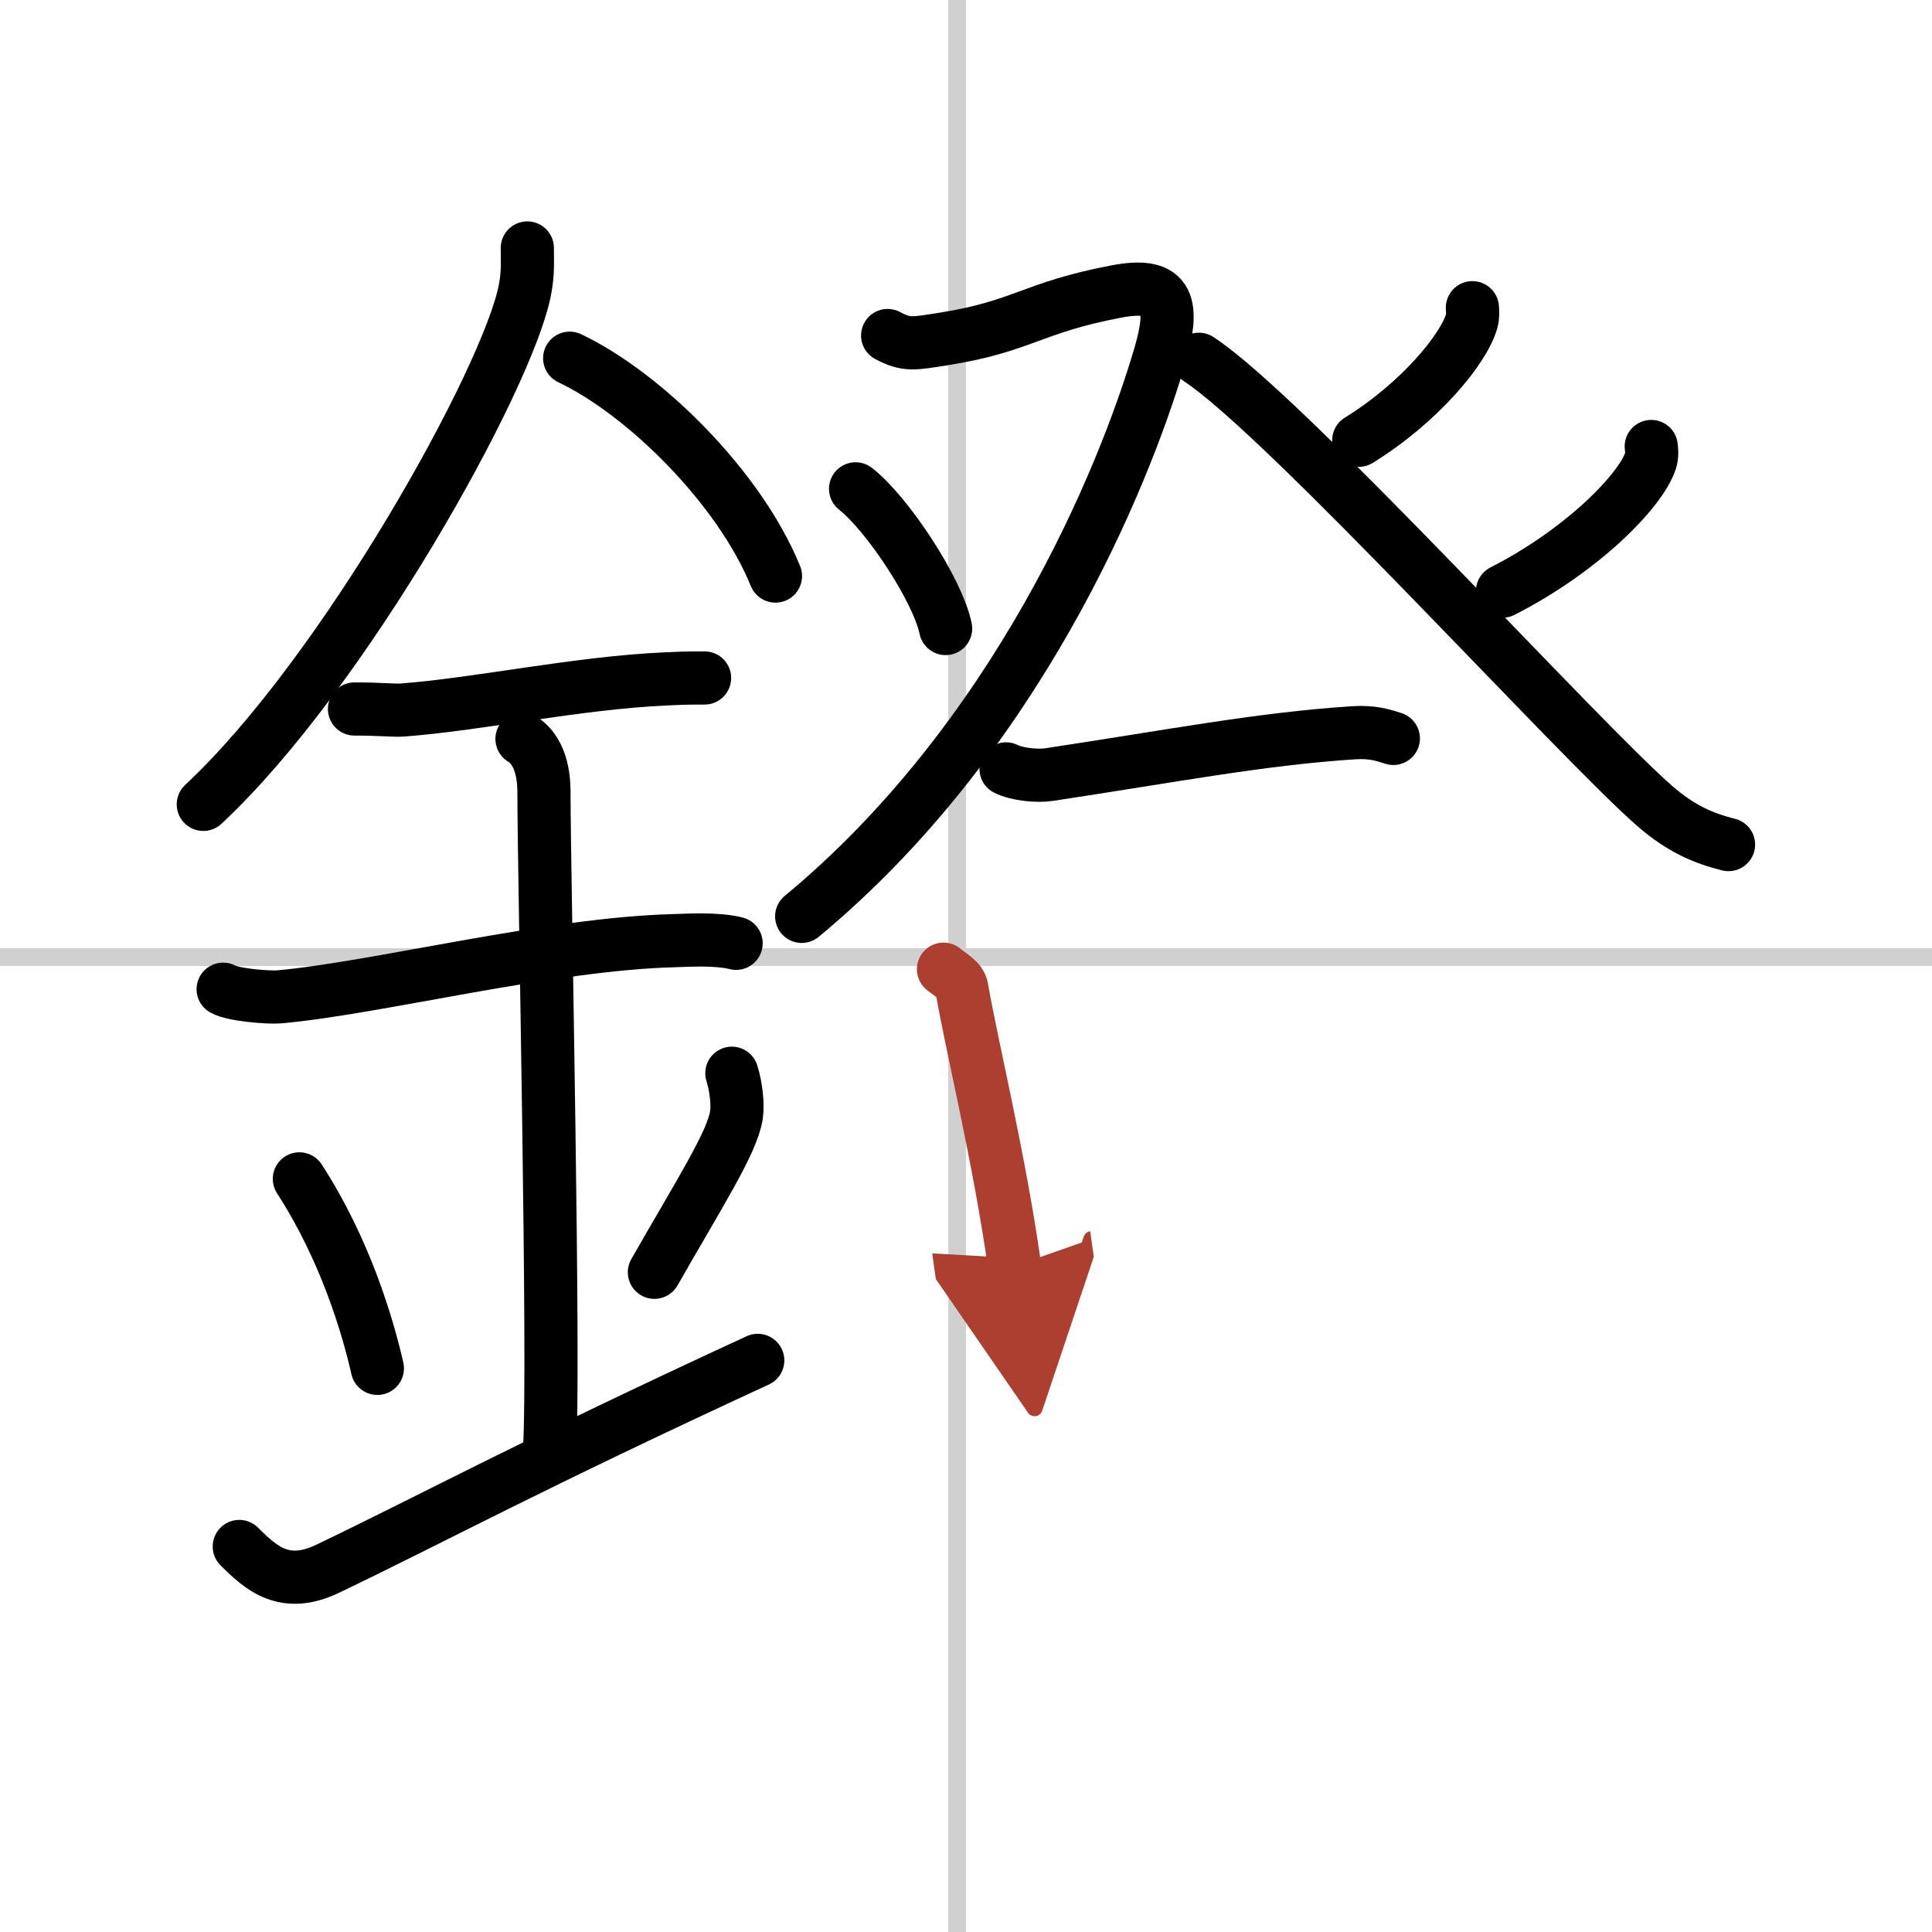
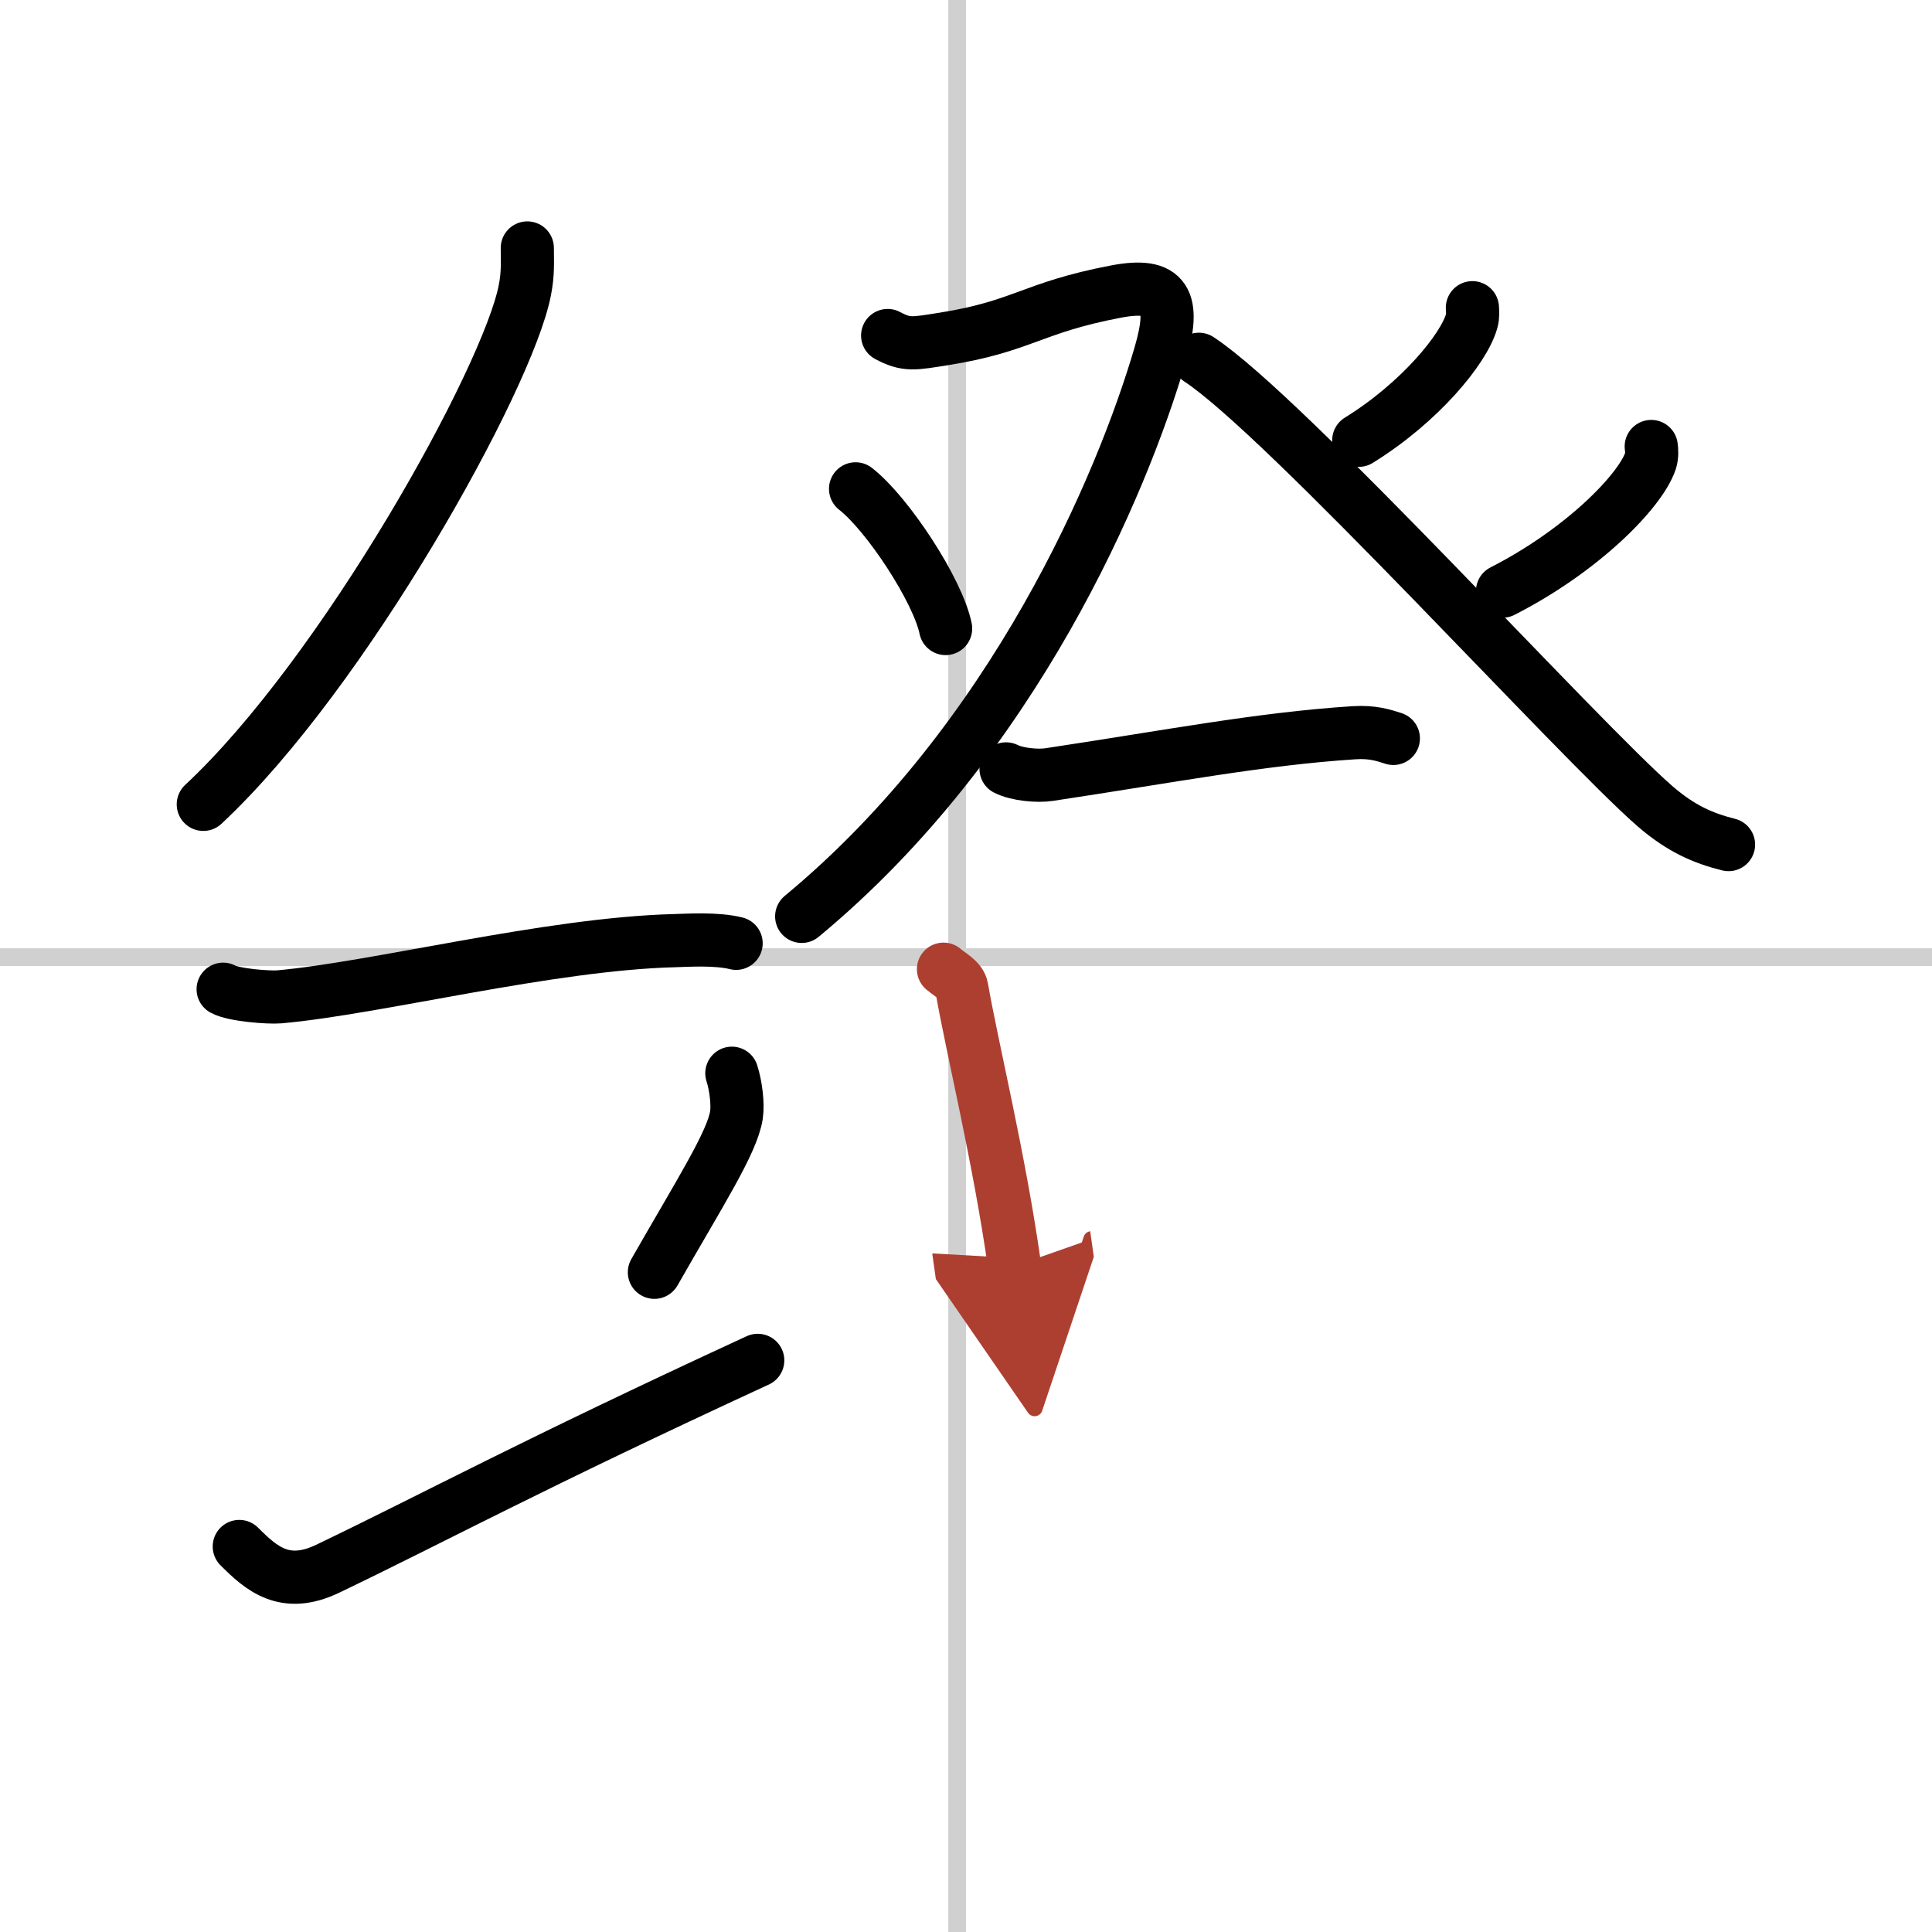
<svg xmlns="http://www.w3.org/2000/svg" width="400" height="400" viewBox="0 0 109 109">
  <defs>
    <marker id="a" markerWidth="4" orient="auto" refX="1" refY="5" viewBox="0 0 10 10">
      <polyline points="0 0 10 5 0 10 1 5" fill="#ad3f31" stroke="#ad3f31" />
    </marker>
  </defs>
  <g fill="none" stroke="#000" stroke-linecap="round" stroke-linejoin="round" stroke-width="3">
    <rect width="100%" height="100%" fill="#fff" stroke="#fff" />
    <line x1="54" x2="54" y2="109" stroke="#d0d0d0" stroke-width="1" />
    <line x2="109" y1="54" y2="54" stroke="#d0d0d0" stroke-width="1" />
    <path d="m29.75 13.99c0 0.8 0.05 1.43-0.14 2.39-0.97 4.99-10.22 21.62-18.14 29" />
-     <path d="m32.14 20.21c4.2 1.99 9.57 7.28 11.61 12.29" />
-     <path d="M20,40c1.5,0,2.18,0.09,2.67,0.06C27,39.74,32.5,38.53,37.6,38.3c0.74-0.03,0.9-0.05,2.15-0.05" />
    <path d="m12.59 55.81c0.59 0.33 2.56 0.48 3.17 0.43 5.49-0.49 15.24-2.99 22.28-3.17 0.75-0.02 2.38-0.13 3.49 0.15" />
-     <path d="m29.45 41.69c1.24 0.78 1.24 2.52 1.24 3.14 0 4.35 0.62 32.63 0.31 36.98" />
-     <path d="m16.89 66.51c2.6 4.01 3.87 8.35 4.4 10.69" />
    <path d="m41.29 60.55c0.23 0.71 0.35 1.75 0.26 2.35-0.23 1.54-2.05 4.36-4.63 8.88" />
    <path d="m13.5 87.25c1.25 1.25 2.57 2.42 5 1.25 6.25-3 11.25-5.75 24.25-11.75" />
    <path d="m50.08 18.93c1.06 0.57 1.47 0.46 3.18 0.19 4.46-0.71 4.93-1.76 9.7-2.67 2.83-0.54 3.39 0.49 2.49 3.57-2.12 7.24-8.2 21.73-20.22 31.68" />
    <path d="m48.27 27.58c1.79 1.39 4.64 5.72 5.08 7.88" />
    <path d="m83.07 17.36c0.01 0.19 0.04 0.48-0.04 0.75-0.44 1.58-2.94 4.61-6.37 6.73" />
    <path d="m67.64 20.27c4.86 3.18 21.49 21.54 25.75 25.23 1.45 1.25 2.69 1.79 4.13 2.15" />
    <path d="m93.16 25.19c0.03 0.2 0.05 0.52-0.04 0.81-0.57 1.71-3.86 5.06-8.35 7.35" />
    <path d="m56.76 43.38c0.63 0.32 1.79 0.42 2.43 0.32 6.78-1.02 11.92-2.02 17.2-2.36 1.05-0.07 1.69 0.15 2.22 0.32" />
    <path d="m53.23 54.68c0.42 0.35 0.95 0.61 1.03 1.06 0.57 3.3 2.12 9.59 2.98 15.69" marker-end="url(#a)" stroke="#ad3f31" />
  </g>
</svg>